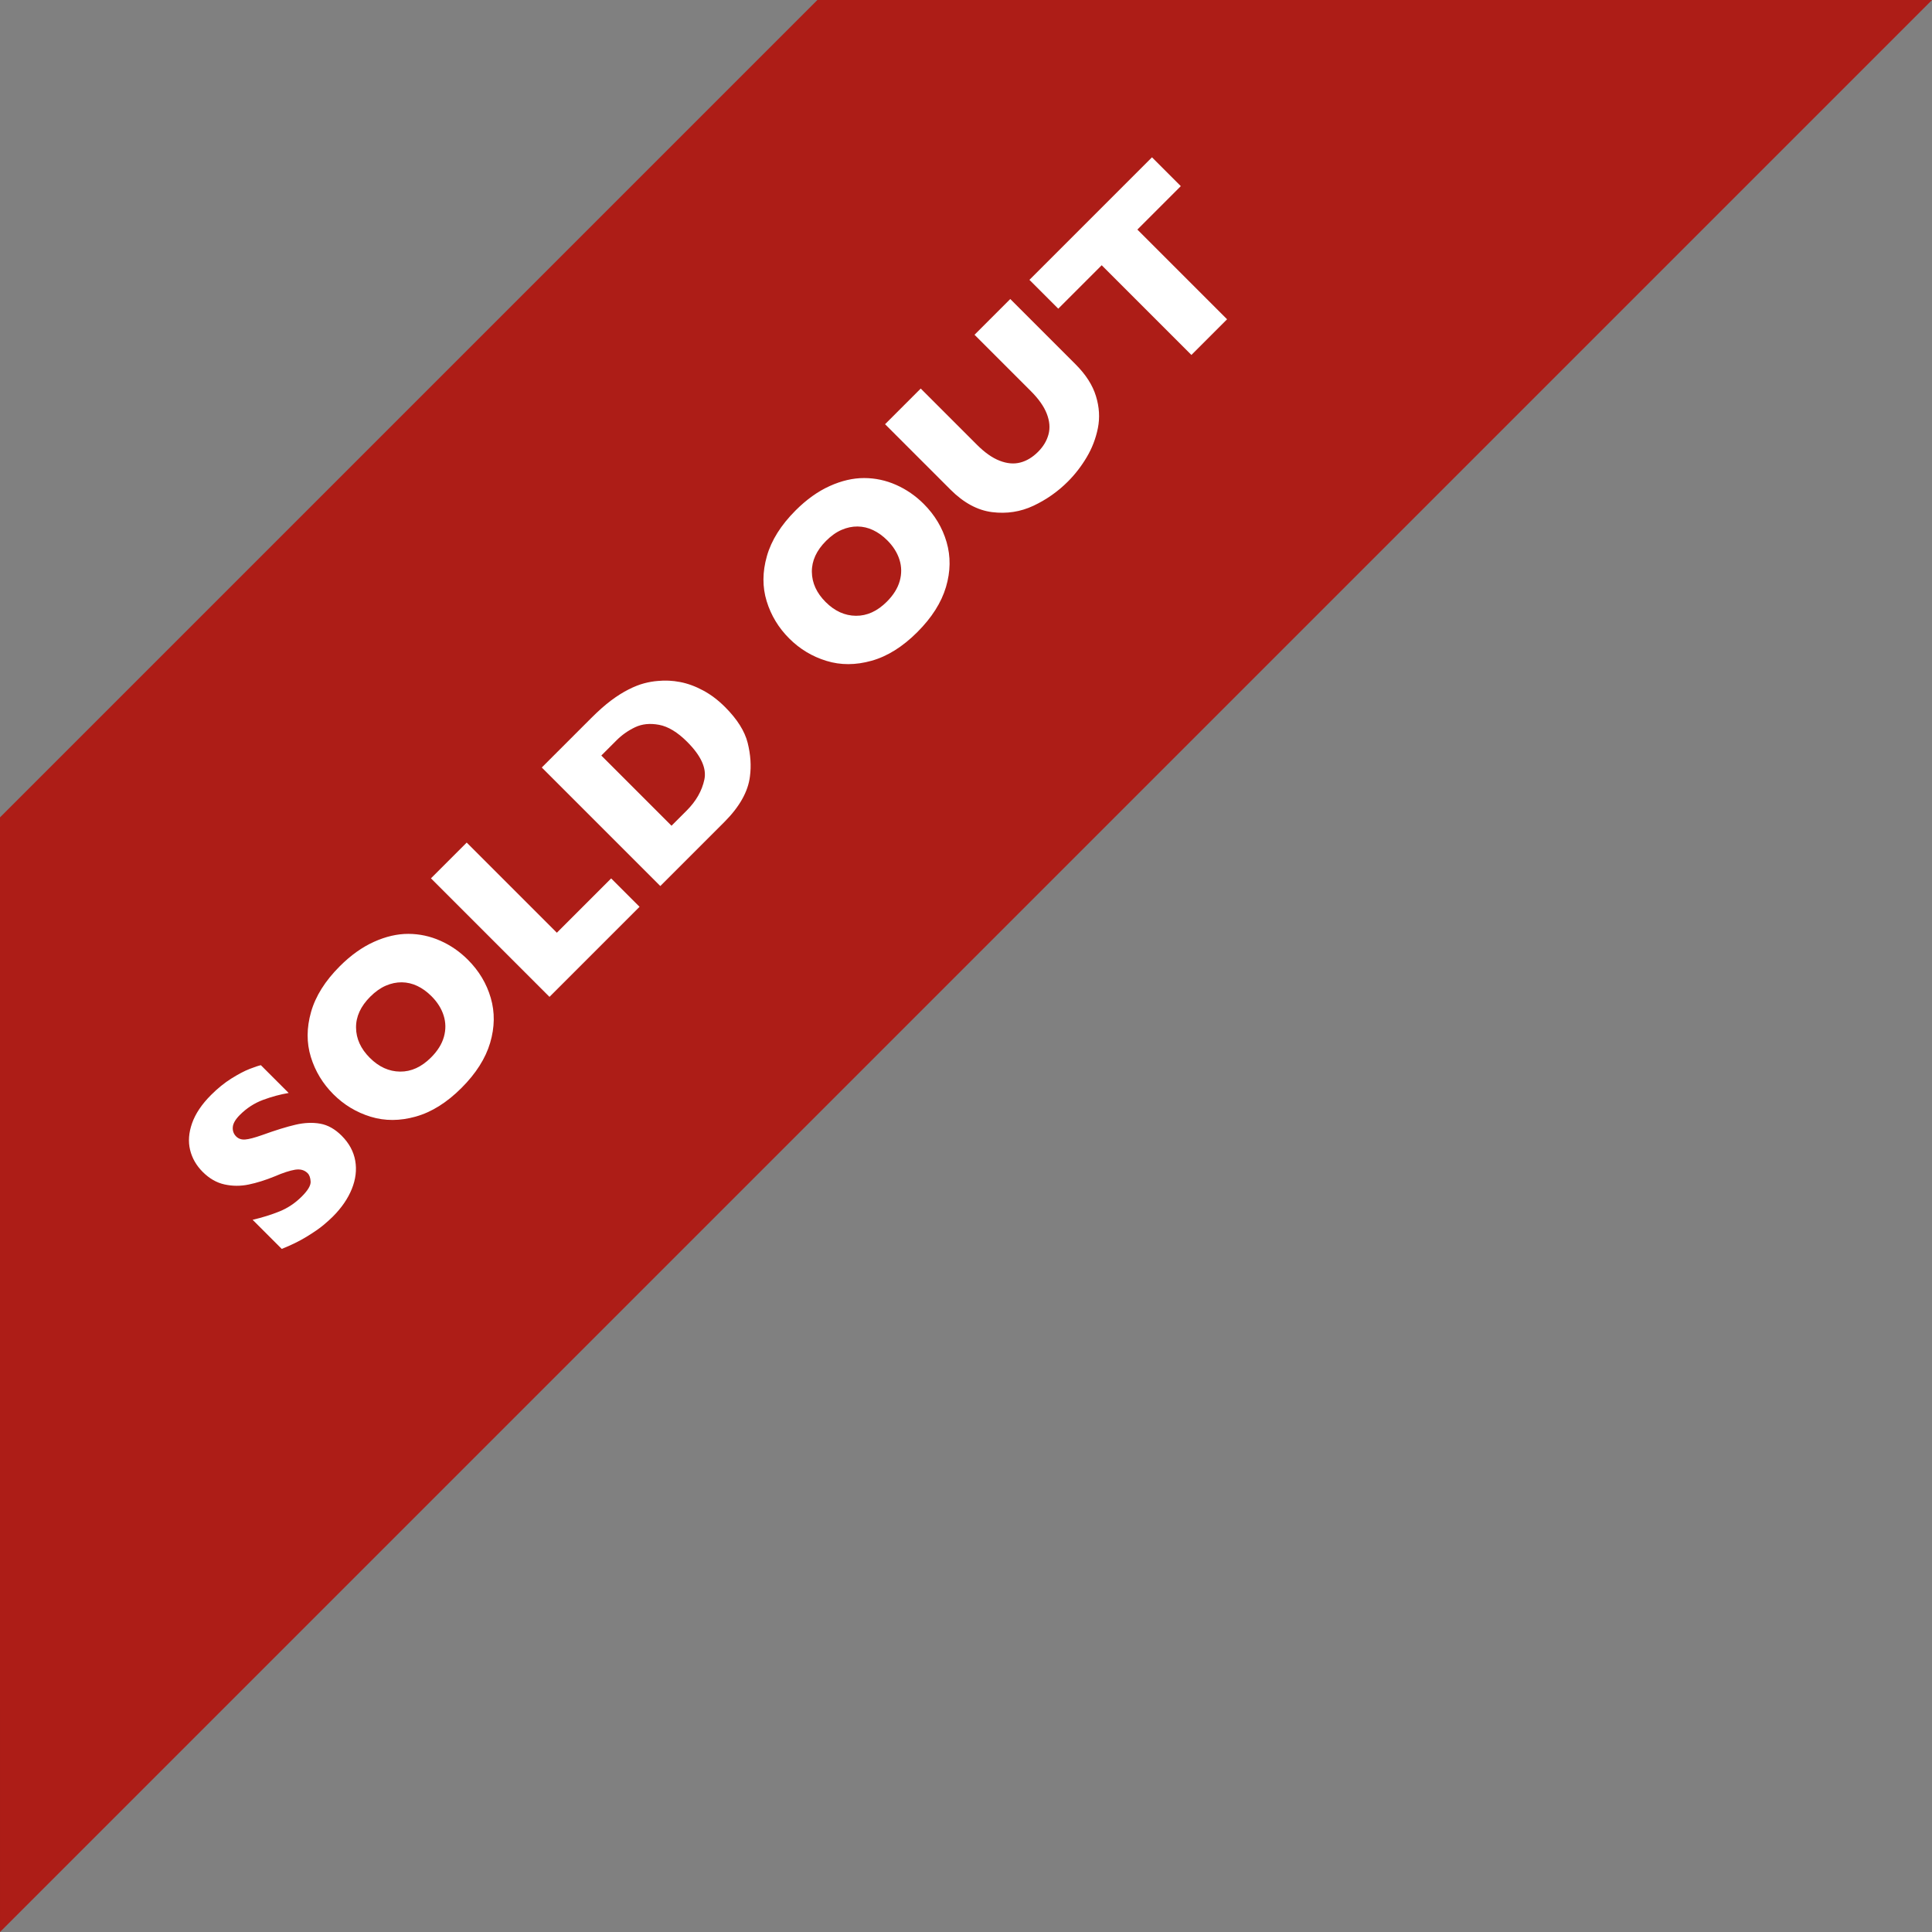
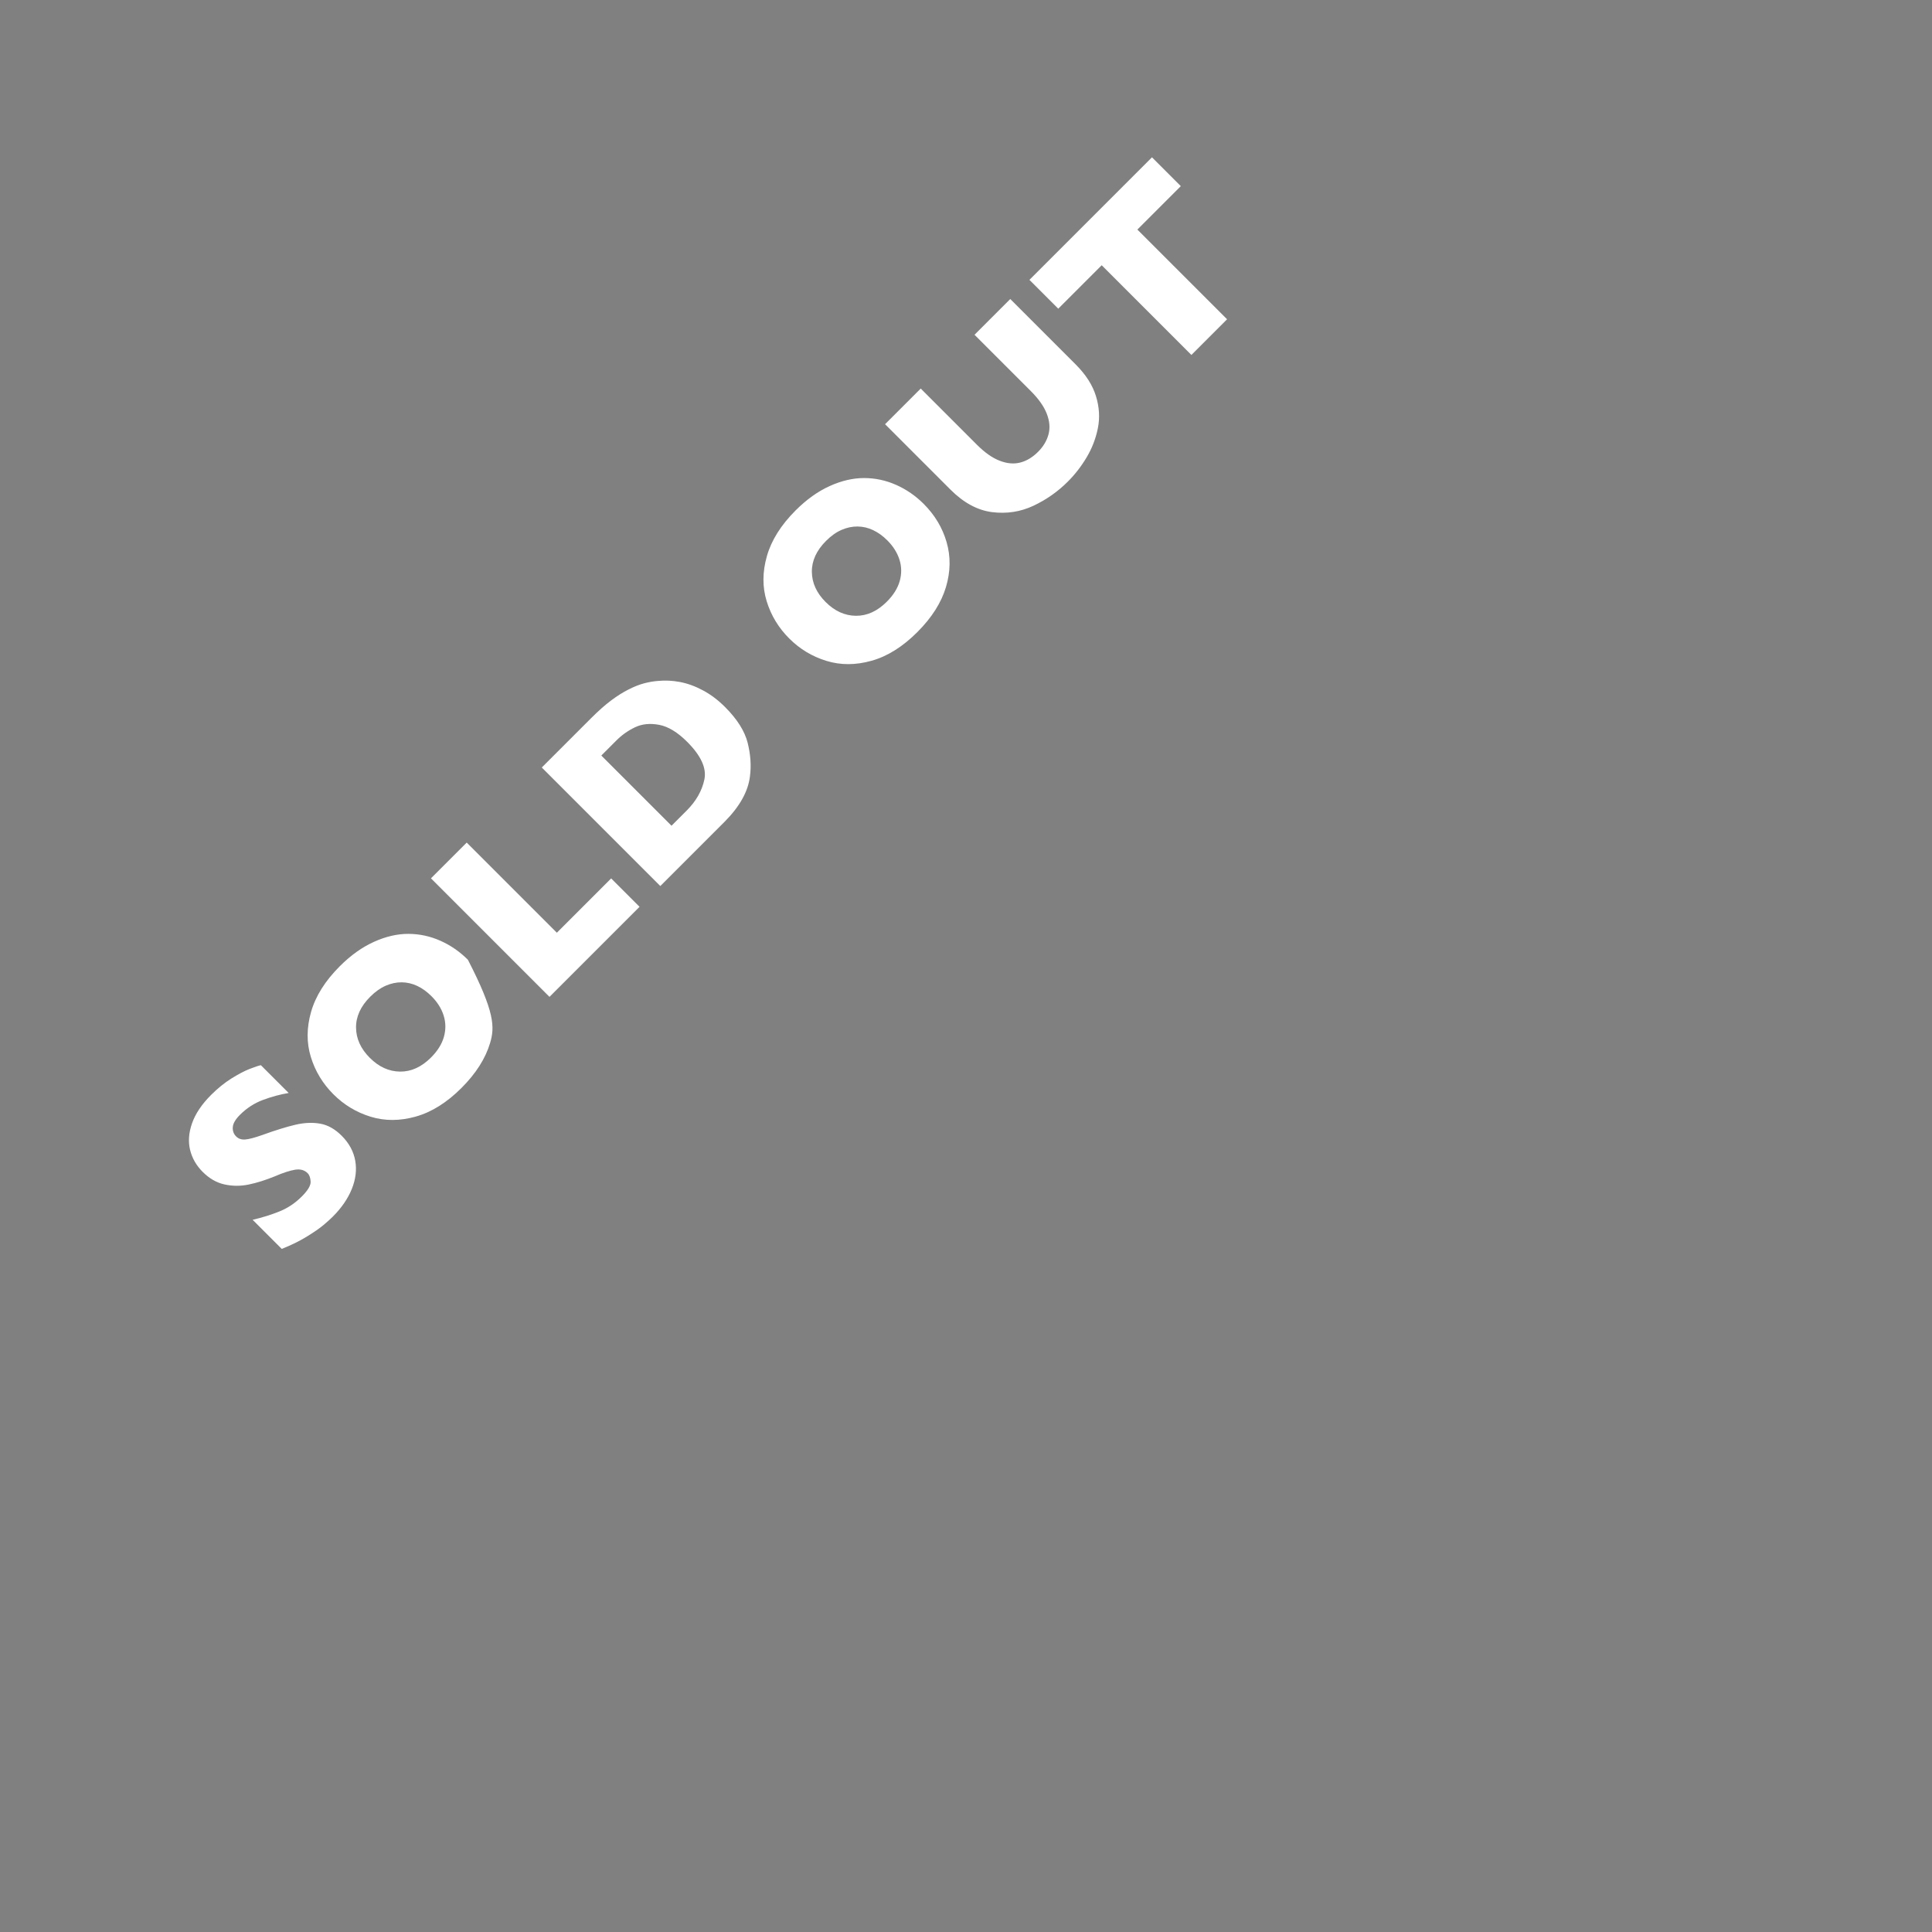
<svg xmlns="http://www.w3.org/2000/svg" width="78px" height="78px" viewBox="0 0 78 78" version="1.1">
  <rect x="0" y="0" width="78" height="78" fill="#808080" stroke="none" />
  <title>soldout-flag</title>
  <desc>Created with Sketch.</desc>
  <defs />
  <g id="HHHunt-Regional-Communities-Desktop" stroke="none" stroke-width="1" fill="none" fill-rule="evenodd" transform="translate(-20, -999)">
    <g id="tab-content" transform="translate(0, 561)">
      <g id="regional-map">
        <g id="map-mask">
          <g id="left-column" transform="translate(-3, -66)">
            <g id="soldout-flag" transform="translate(0, 481)">
-               <polygon id="Rectangle-6" fill="#AD1D17" transform="translate(50.75, 50.75) rotate(-45) translate(-50.75, -50.75) " points="27.415 34.84 74.085 34.84 105.904 66.66 -4.404 66.66" />
-               <path d="M29.046,52.982 C29.046,53.405 28.937,53.771 28.721,54.081 C28.504,54.39 28.202,54.627 27.815,54.791 C27.428,54.955 26.983,55.038 26.482,55.038 C26.342,55.038 26.17,55.029 25.967,55.011 C25.763,54.993 25.493,54.943 25.156,54.862 C24.819,54.78 24.469,54.66 24.104,54.501 L24.104,52.84 C24.446,53.052 24.782,53.228 25.112,53.368 C25.443,53.508 25.797,53.578 26.174,53.578 C26.523,53.578 26.748,53.52 26.851,53.404 C26.953,53.289 27.005,53.181 27.005,53.08 C27.005,52.897 26.917,52.744 26.741,52.618 C26.565,52.493 26.31,52.363 25.974,52.23 C25.603,52.074 25.278,51.904 24.998,51.72 C24.718,51.536 24.489,51.306 24.312,51.029 C24.134,50.752 24.046,50.425 24.046,50.047 C24.046,49.683 24.135,49.353 24.314,49.059 C24.493,48.764 24.767,48.529 25.134,48.353 C25.502,48.177 25.951,48.089 26.482,48.089 C26.86,48.089 27.209,48.126 27.529,48.199 C27.85,48.273 28.115,48.355 28.323,48.446 C28.531,48.537 28.674,48.609 28.753,48.661 L28.753,50.248 C28.476,50.049 28.167,49.872 27.827,49.715 C27.487,49.559 27.123,49.481 26.736,49.481 C26.482,49.481 26.298,49.53 26.184,49.627 C26.07,49.725 26.013,49.846 26.013,49.989 C26.013,50.122 26.07,50.238 26.184,50.335 C26.298,50.433 26.502,50.552 26.795,50.692 C27.315,50.936 27.732,51.156 28.045,51.351 C28.357,51.546 28.602,51.772 28.779,52.027 C28.957,52.283 29.046,52.601 29.046,52.982 Z M37.673,51.561 C37.673,52.193 37.528,52.774 37.236,53.304 C36.945,53.835 36.511,54.256 35.935,54.569 C35.359,54.881 34.658,55.038 33.831,55.038 C32.994,55.038 32.286,54.875 31.707,54.549 C31.127,54.224 30.697,53.796 30.415,53.265 C30.134,52.735 29.993,52.167 29.993,51.561 C29.993,50.952 30.133,50.384 30.413,49.855 C30.693,49.326 31.123,48.899 31.704,48.575 C32.285,48.251 32.994,48.089 33.831,48.089 C34.456,48.089 35.013,48.182 35.503,48.368 C35.993,48.553 36.396,48.805 36.712,49.122 C37.027,49.439 37.267,49.809 37.429,50.231 C37.592,50.652 37.673,51.096 37.673,51.561 Z M35.593,51.561 C35.593,51.307 35.556,51.075 35.481,50.865 C35.406,50.655 35.293,50.473 35.142,50.318 C34.99,50.164 34.806,50.043 34.588,49.957 C34.369,49.871 34.117,49.828 33.831,49.828 C33.284,49.828 32.854,49.987 32.542,50.306 C32.229,50.625 32.073,51.043 32.073,51.561 C32.073,52.079 32.23,52.498 32.544,52.818 C32.858,53.139 33.287,53.299 33.831,53.299 C34.205,53.299 34.524,53.225 34.788,53.077 C35.051,52.929 35.252,52.724 35.388,52.462 C35.525,52.2 35.593,51.9 35.593,51.561 Z M44.085,54.95 L38.943,54.95 L38.943,48.182 L40.984,48.182 L40.984,53.329 L44.085,53.329 L44.085,54.95 Z M52.229,51.688 C52.229,52.381 52.103,52.938 51.851,53.358 C51.598,53.778 51.301,54.118 50.96,54.378 C50.475,54.759 49.796,54.95 48.923,54.95 L45.271,54.95 L45.271,48.182 L48.084,48.182 C48.507,48.182 48.869,48.204 49.17,48.248 C49.471,48.292 49.742,48.354 49.983,48.434 C50.224,48.513 50.429,48.603 50.598,48.702 C50.768,48.801 50.919,48.908 51.052,49.022 C51.283,49.211 51.486,49.434 51.66,49.691 C51.834,49.948 51.973,50.246 52.075,50.585 C52.178,50.923 52.229,51.291 52.229,51.688 Z M50.154,51.6 C50.154,51.05 50.049,50.621 49.839,50.314 C49.629,50.006 49.377,49.8 49.082,49.696 C48.788,49.592 48.487,49.54 48.181,49.54 L47.312,49.54 L47.312,53.548 L48.181,53.548 C48.715,53.548 49.177,53.421 49.568,53.168 C49.959,52.914 50.154,52.391 50.154,51.6 Z M63.699,51.561 C63.699,52.193 63.553,52.774 63.262,53.304 C62.97,53.835 62.537,54.256 61.961,54.569 C61.384,54.881 60.683,55.038 59.856,55.038 C59.019,55.038 58.311,54.875 57.732,54.549 C57.153,54.224 56.722,53.796 56.441,53.265 C56.159,52.735 56.018,52.167 56.018,51.561 C56.018,50.952 56.158,50.384 56.438,49.855 C56.718,49.326 57.149,48.899 57.73,48.575 C58.311,48.251 59.019,48.089 59.856,48.089 C60.481,48.089 61.039,48.182 61.528,48.368 C62.018,48.553 62.421,48.805 62.737,49.122 C63.053,49.439 63.292,49.809 63.455,50.231 C63.617,50.652 63.699,51.096 63.699,51.561 Z M61.619,51.561 C61.619,51.307 61.581,51.075 61.506,50.865 C61.432,50.655 61.318,50.473 61.167,50.318 C61.016,50.164 60.831,50.043 60.613,49.957 C60.395,49.871 60.143,49.828 59.856,49.828 C59.309,49.828 58.88,49.987 58.567,50.306 C58.255,50.625 58.098,51.043 58.098,51.561 C58.098,52.079 58.255,52.498 58.569,52.818 C58.884,53.139 59.312,53.299 59.856,53.299 C60.23,53.299 60.549,53.225 60.813,53.077 C61.077,52.929 61.277,52.724 61.414,52.462 C61.55,52.2 61.619,51.9 61.619,51.561 Z M72.019,51.918 C72.019,52.497 71.911,52.991 71.694,53.399 C71.478,53.808 71.192,54.131 70.835,54.369 C70.479,54.606 70.095,54.777 69.683,54.881 C69.271,54.986 68.86,55.038 68.45,55.038 C67.877,55.038 67.319,54.94 66.777,54.745 C66.235,54.549 65.782,54.217 65.418,53.749 C65.053,53.28 64.871,52.669 64.871,51.918 L64.871,48.182 L66.907,48.182 L66.907,51.39 C66.907,51.836 66.971,52.205 67.1,52.496 C67.228,52.787 67.407,53.001 67.637,53.136 C67.866,53.271 68.137,53.338 68.45,53.338 C68.749,53.338 69.015,53.272 69.246,53.138 C69.477,53.005 69.657,52.793 69.785,52.503 C69.914,52.214 69.978,51.846 69.978,51.4 L69.978,48.182 L72.019,48.182 L72.019,51.918 Z M80.11,49.828 L77.63,49.828 L77.63,54.95 L75.593,54.95 L75.593,49.828 L73.113,49.828 L73.113,48.182 L80.11,48.182 L80.11,49.828 Z" id="SOLD-OUT" fill="#FFFFFF" transform="translate(52.078, 51.564) rotate(-45) translate(-52.078, -51.564) " />
+               <path d="M29.046,52.982 C29.046,53.405 28.937,53.771 28.721,54.081 C28.504,54.39 28.202,54.627 27.815,54.791 C27.428,54.955 26.983,55.038 26.482,55.038 C26.342,55.038 26.17,55.029 25.967,55.011 C25.763,54.993 25.493,54.943 25.156,54.862 C24.819,54.78 24.469,54.66 24.104,54.501 L24.104,52.84 C24.446,53.052 24.782,53.228 25.112,53.368 C25.443,53.508 25.797,53.578 26.174,53.578 C26.523,53.578 26.748,53.52 26.851,53.404 C26.953,53.289 27.005,53.181 27.005,53.08 C27.005,52.897 26.917,52.744 26.741,52.618 C26.565,52.493 26.31,52.363 25.974,52.23 C25.603,52.074 25.278,51.904 24.998,51.72 C24.718,51.536 24.489,51.306 24.312,51.029 C24.134,50.752 24.046,50.425 24.046,50.047 C24.046,49.683 24.135,49.353 24.314,49.059 C24.493,48.764 24.767,48.529 25.134,48.353 C25.502,48.177 25.951,48.089 26.482,48.089 C26.86,48.089 27.209,48.126 27.529,48.199 C27.85,48.273 28.115,48.355 28.323,48.446 C28.531,48.537 28.674,48.609 28.753,48.661 L28.753,50.248 C28.476,50.049 28.167,49.872 27.827,49.715 C27.487,49.559 27.123,49.481 26.736,49.481 C26.482,49.481 26.298,49.53 26.184,49.627 C26.07,49.725 26.013,49.846 26.013,49.989 C26.013,50.122 26.07,50.238 26.184,50.335 C26.298,50.433 26.502,50.552 26.795,50.692 C27.315,50.936 27.732,51.156 28.045,51.351 C28.357,51.546 28.602,51.772 28.779,52.027 C28.957,52.283 29.046,52.601 29.046,52.982 Z M37.673,51.561 C36.945,53.835 36.511,54.256 35.935,54.569 C35.359,54.881 34.658,55.038 33.831,55.038 C32.994,55.038 32.286,54.875 31.707,54.549 C31.127,54.224 30.697,53.796 30.415,53.265 C30.134,52.735 29.993,52.167 29.993,51.561 C29.993,50.952 30.133,50.384 30.413,49.855 C30.693,49.326 31.123,48.899 31.704,48.575 C32.285,48.251 32.994,48.089 33.831,48.089 C34.456,48.089 35.013,48.182 35.503,48.368 C35.993,48.553 36.396,48.805 36.712,49.122 C37.027,49.439 37.267,49.809 37.429,50.231 C37.592,50.652 37.673,51.096 37.673,51.561 Z M35.593,51.561 C35.593,51.307 35.556,51.075 35.481,50.865 C35.406,50.655 35.293,50.473 35.142,50.318 C34.99,50.164 34.806,50.043 34.588,49.957 C34.369,49.871 34.117,49.828 33.831,49.828 C33.284,49.828 32.854,49.987 32.542,50.306 C32.229,50.625 32.073,51.043 32.073,51.561 C32.073,52.079 32.23,52.498 32.544,52.818 C32.858,53.139 33.287,53.299 33.831,53.299 C34.205,53.299 34.524,53.225 34.788,53.077 C35.051,52.929 35.252,52.724 35.388,52.462 C35.525,52.2 35.593,51.9 35.593,51.561 Z M44.085,54.95 L38.943,54.95 L38.943,48.182 L40.984,48.182 L40.984,53.329 L44.085,53.329 L44.085,54.95 Z M52.229,51.688 C52.229,52.381 52.103,52.938 51.851,53.358 C51.598,53.778 51.301,54.118 50.96,54.378 C50.475,54.759 49.796,54.95 48.923,54.95 L45.271,54.95 L45.271,48.182 L48.084,48.182 C48.507,48.182 48.869,48.204 49.17,48.248 C49.471,48.292 49.742,48.354 49.983,48.434 C50.224,48.513 50.429,48.603 50.598,48.702 C50.768,48.801 50.919,48.908 51.052,49.022 C51.283,49.211 51.486,49.434 51.66,49.691 C51.834,49.948 51.973,50.246 52.075,50.585 C52.178,50.923 52.229,51.291 52.229,51.688 Z M50.154,51.6 C50.154,51.05 50.049,50.621 49.839,50.314 C49.629,50.006 49.377,49.8 49.082,49.696 C48.788,49.592 48.487,49.54 48.181,49.54 L47.312,49.54 L47.312,53.548 L48.181,53.548 C48.715,53.548 49.177,53.421 49.568,53.168 C49.959,52.914 50.154,52.391 50.154,51.6 Z M63.699,51.561 C63.699,52.193 63.553,52.774 63.262,53.304 C62.97,53.835 62.537,54.256 61.961,54.569 C61.384,54.881 60.683,55.038 59.856,55.038 C59.019,55.038 58.311,54.875 57.732,54.549 C57.153,54.224 56.722,53.796 56.441,53.265 C56.159,52.735 56.018,52.167 56.018,51.561 C56.018,50.952 56.158,50.384 56.438,49.855 C56.718,49.326 57.149,48.899 57.73,48.575 C58.311,48.251 59.019,48.089 59.856,48.089 C60.481,48.089 61.039,48.182 61.528,48.368 C62.018,48.553 62.421,48.805 62.737,49.122 C63.053,49.439 63.292,49.809 63.455,50.231 C63.617,50.652 63.699,51.096 63.699,51.561 Z M61.619,51.561 C61.619,51.307 61.581,51.075 61.506,50.865 C61.432,50.655 61.318,50.473 61.167,50.318 C61.016,50.164 60.831,50.043 60.613,49.957 C60.395,49.871 60.143,49.828 59.856,49.828 C59.309,49.828 58.88,49.987 58.567,50.306 C58.255,50.625 58.098,51.043 58.098,51.561 C58.098,52.079 58.255,52.498 58.569,52.818 C58.884,53.139 59.312,53.299 59.856,53.299 C60.23,53.299 60.549,53.225 60.813,53.077 C61.077,52.929 61.277,52.724 61.414,52.462 C61.55,52.2 61.619,51.9 61.619,51.561 Z M72.019,51.918 C72.019,52.497 71.911,52.991 71.694,53.399 C71.478,53.808 71.192,54.131 70.835,54.369 C70.479,54.606 70.095,54.777 69.683,54.881 C69.271,54.986 68.86,55.038 68.45,55.038 C67.877,55.038 67.319,54.94 66.777,54.745 C66.235,54.549 65.782,54.217 65.418,53.749 C65.053,53.28 64.871,52.669 64.871,51.918 L64.871,48.182 L66.907,48.182 L66.907,51.39 C66.907,51.836 66.971,52.205 67.1,52.496 C67.228,52.787 67.407,53.001 67.637,53.136 C67.866,53.271 68.137,53.338 68.45,53.338 C68.749,53.338 69.015,53.272 69.246,53.138 C69.477,53.005 69.657,52.793 69.785,52.503 C69.914,52.214 69.978,51.846 69.978,51.4 L69.978,48.182 L72.019,48.182 L72.019,51.918 Z M80.11,49.828 L77.63,49.828 L77.63,54.95 L75.593,54.95 L75.593,49.828 L73.113,49.828 L73.113,48.182 L80.11,48.182 L80.11,49.828 Z" id="SOLD-OUT" fill="#FFFFFF" transform="translate(52.078, 51.564) rotate(-45) translate(-52.078, -51.564) " />
            </g>
          </g>
        </g>
      </g>
    </g>
  </g>
</svg>